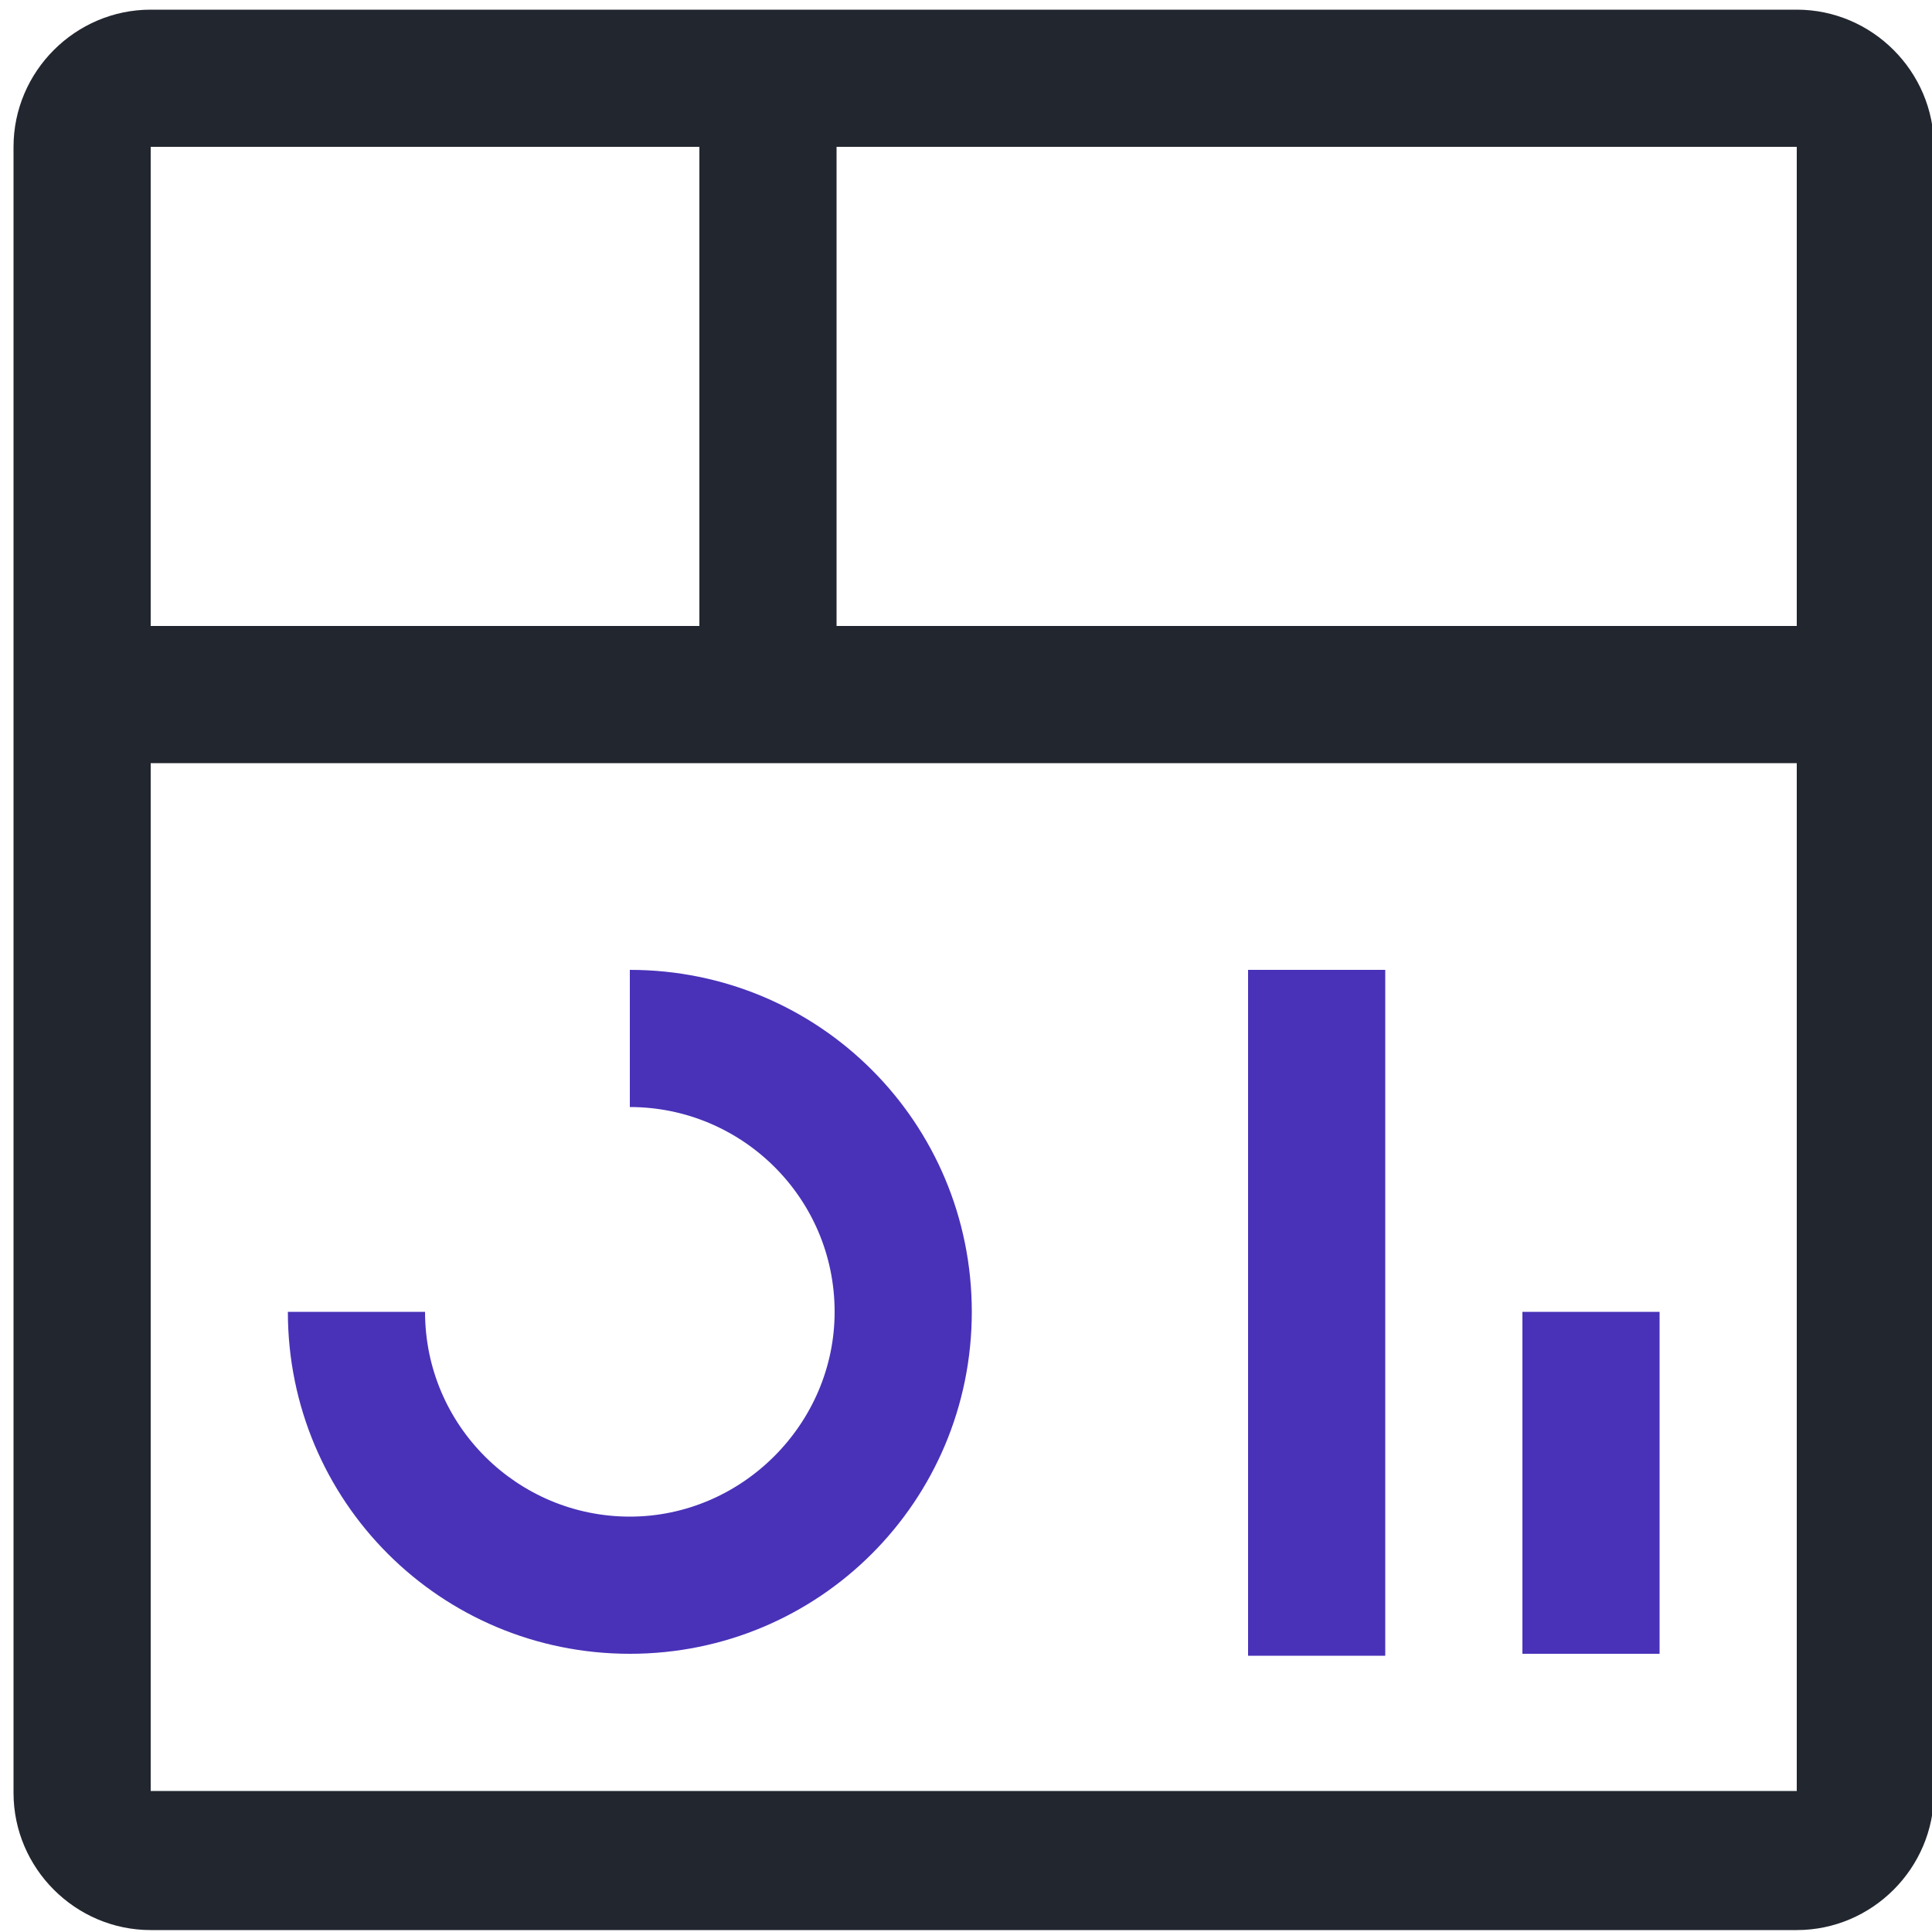
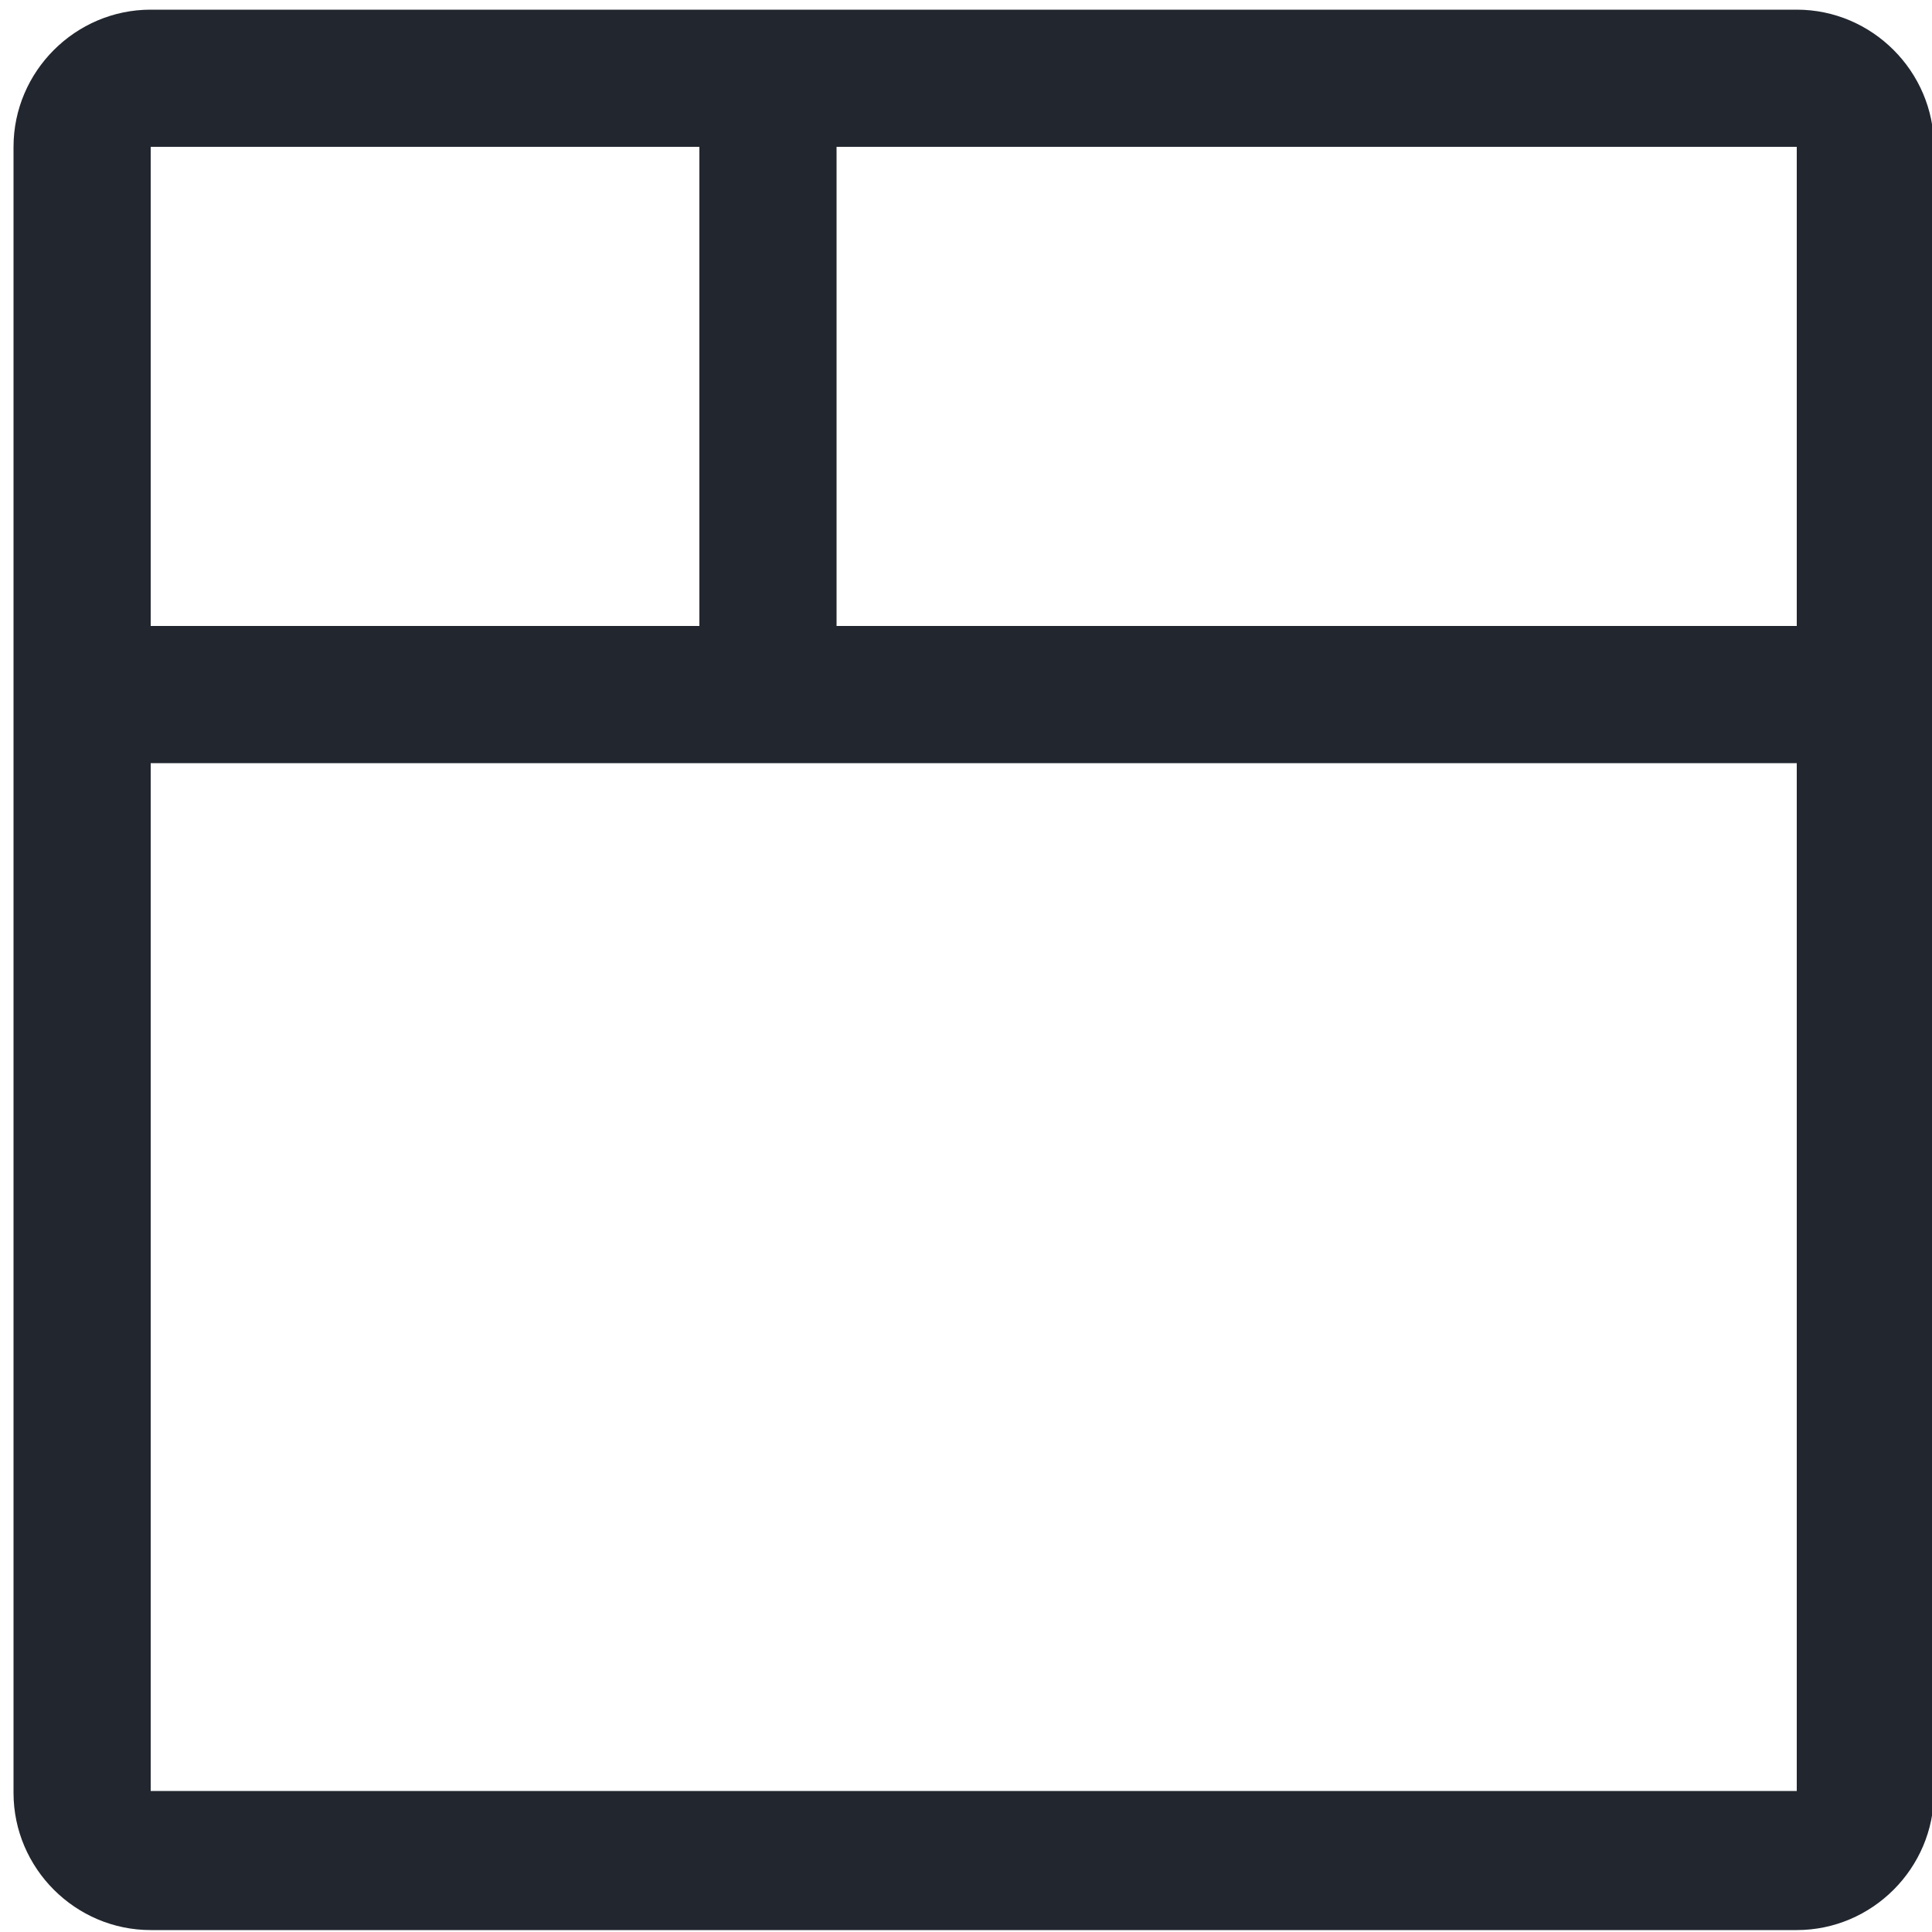
<svg xmlns="http://www.w3.org/2000/svg" version="1.1" id="Layer_1" x="0px" y="0px" viewBox="0 0 100 100" style="enable-background:new 0 0 100 100;" xml:space="preserve">
  <style type="text/css">
	.st0{fill:#4932B8;}
	.st1{fill:#22262F;}
</style>
-   <path class="st0" d="M78.8,67.9h7.1v17.7h-7.1V67.9z M64.6,50.2h7.1v35.5h-7.1V50.2z M32.6,85.6c-9.8,0-17.7-7.9-17.7-17.7H22  c0,5.9,4.8,10.6,10.6,10.6s10.6-4.8,10.6-10.6c0-5.9-4.8-10.6-10.6-10.6v-7.1c9.8,0,17.7,7.9,17.7,17.7S42.4,85.6,32.6,85.6" />
  <path class="st1" d="M93,0.5H7.8c-3.9,0-7.1,3.2-7.1,7.1v85.2c0,3.9,3.2,7.1,7.1,7.1H93c3.9,0,7.1-3.2,7.1-7.1V7.6  C100.1,3.7,96.9,0.5,93,0.5 M93,32.4H43.3V7.6H93V32.4z M36.2,7.6v24.8H7.8V7.6H36.2z M7.8,92.7V39.5H93l0,53.2H7.8z" />
</svg>